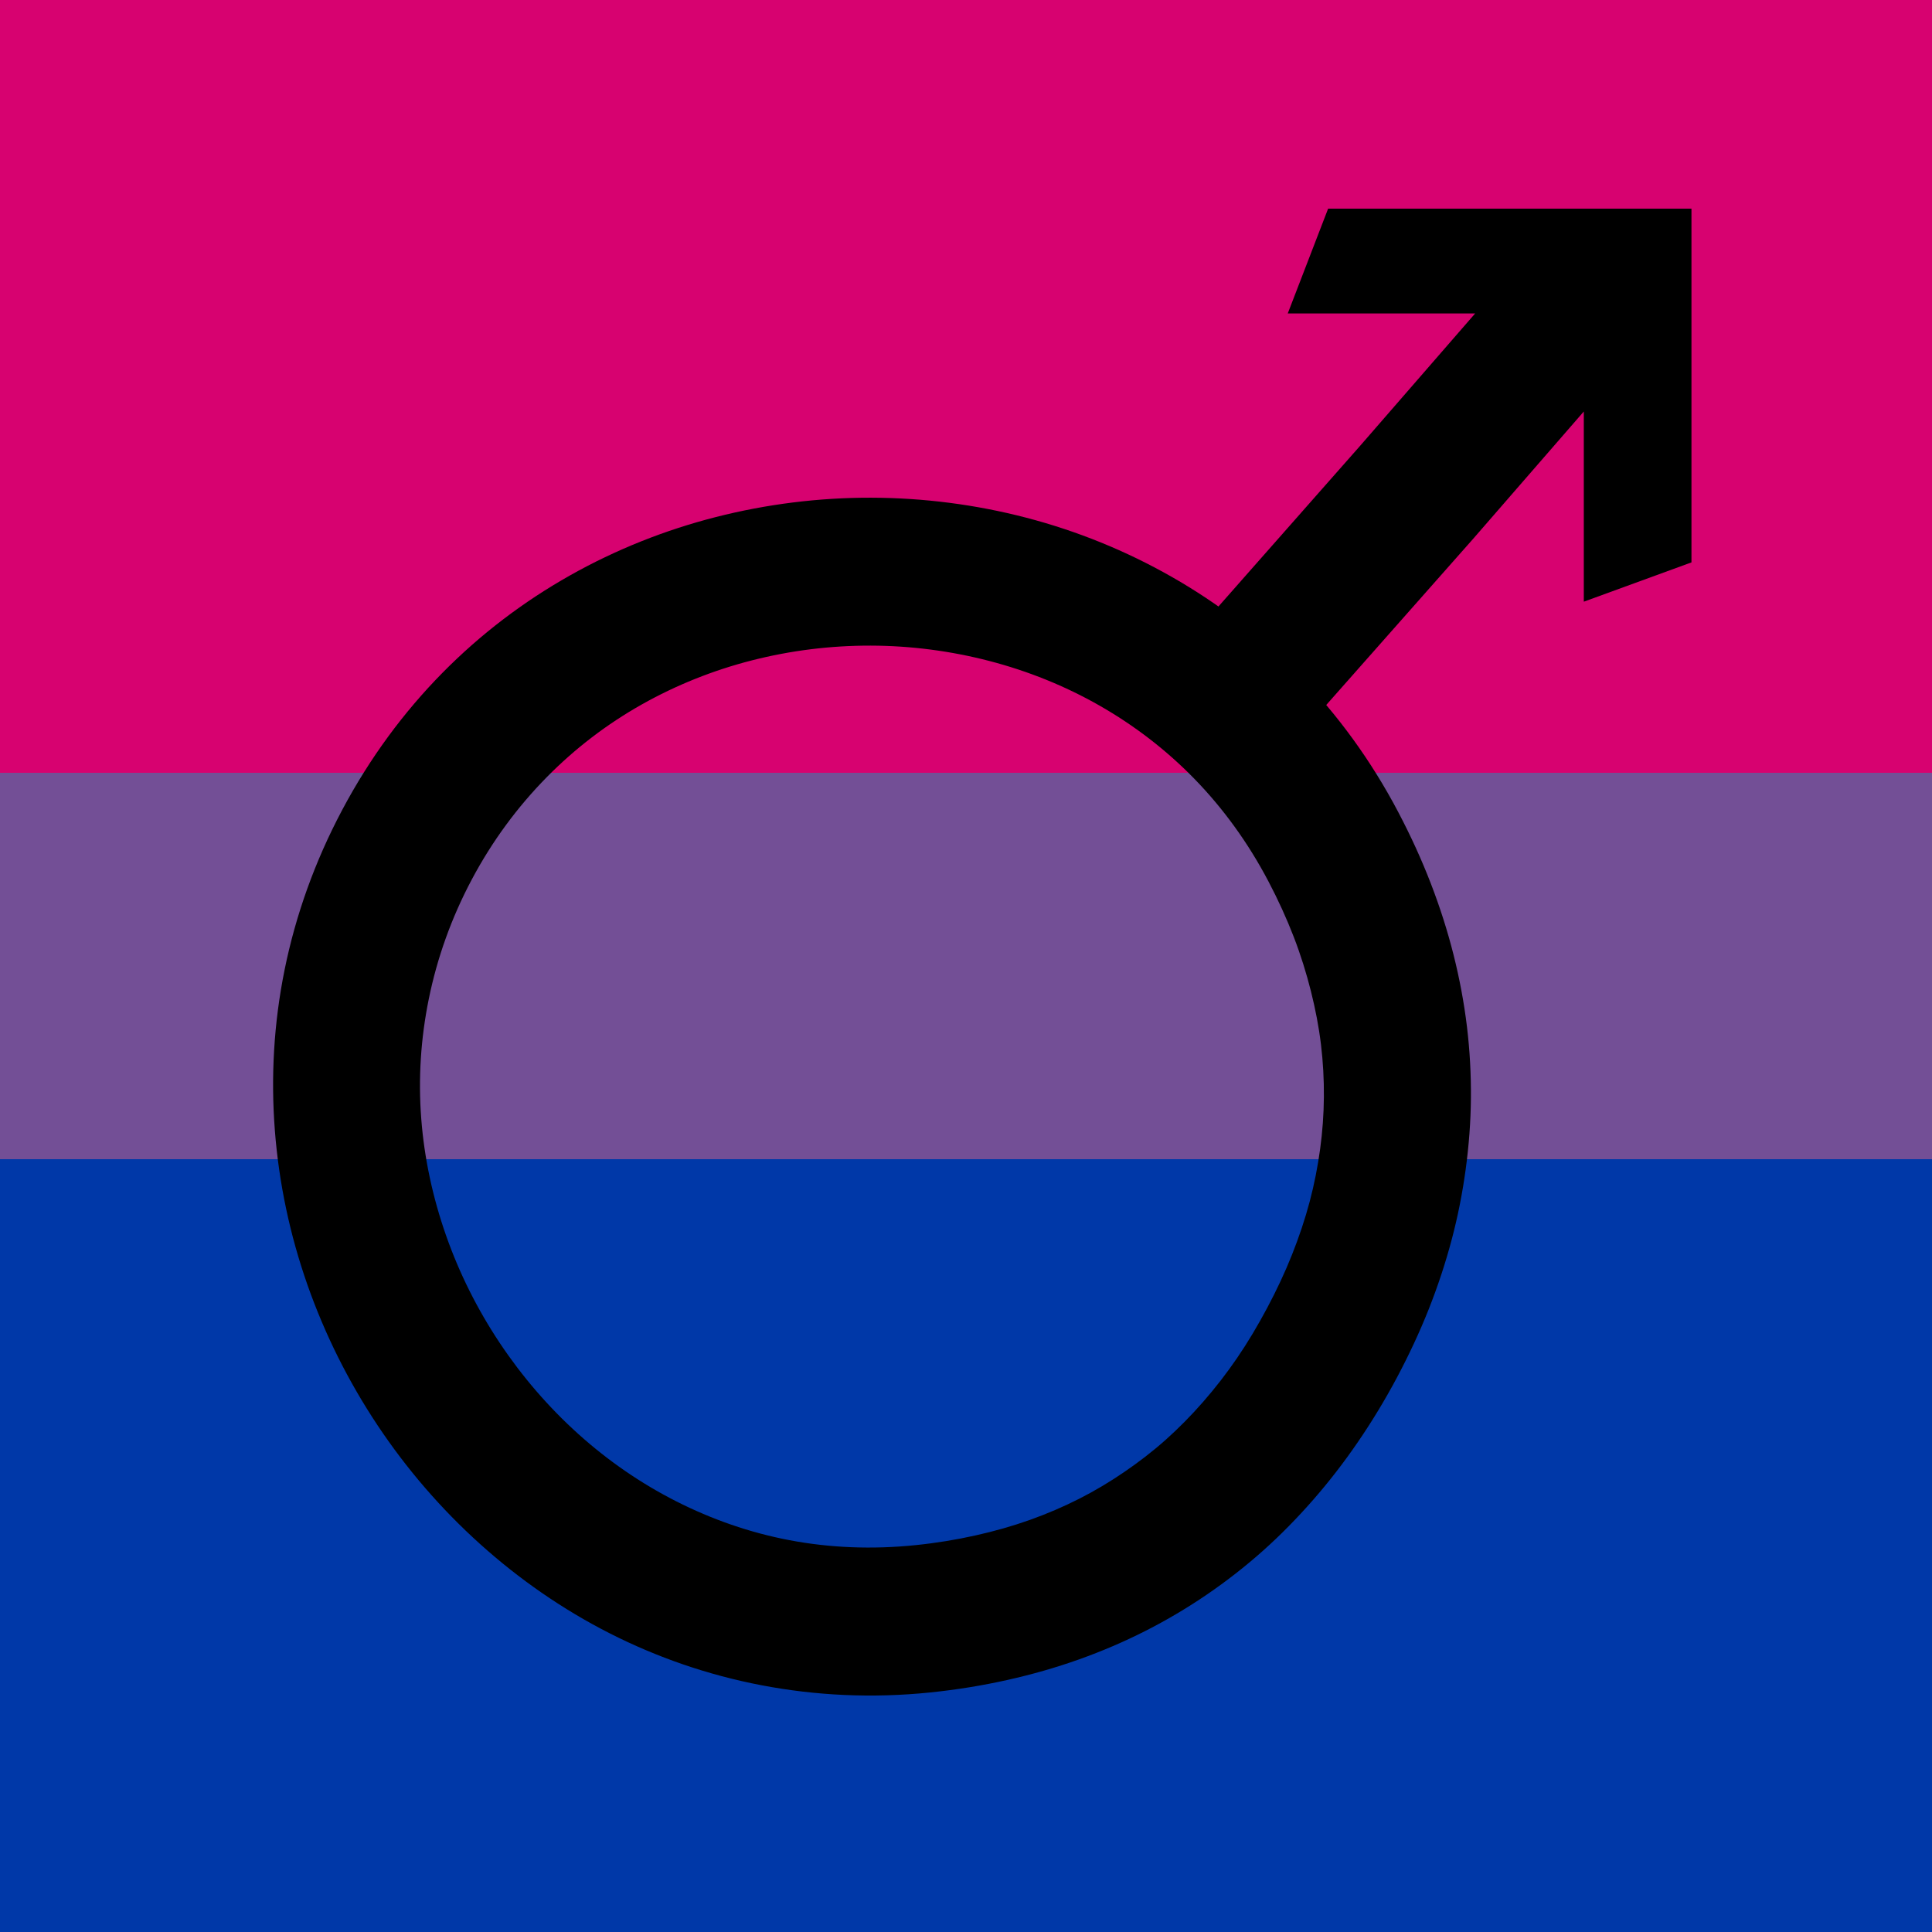
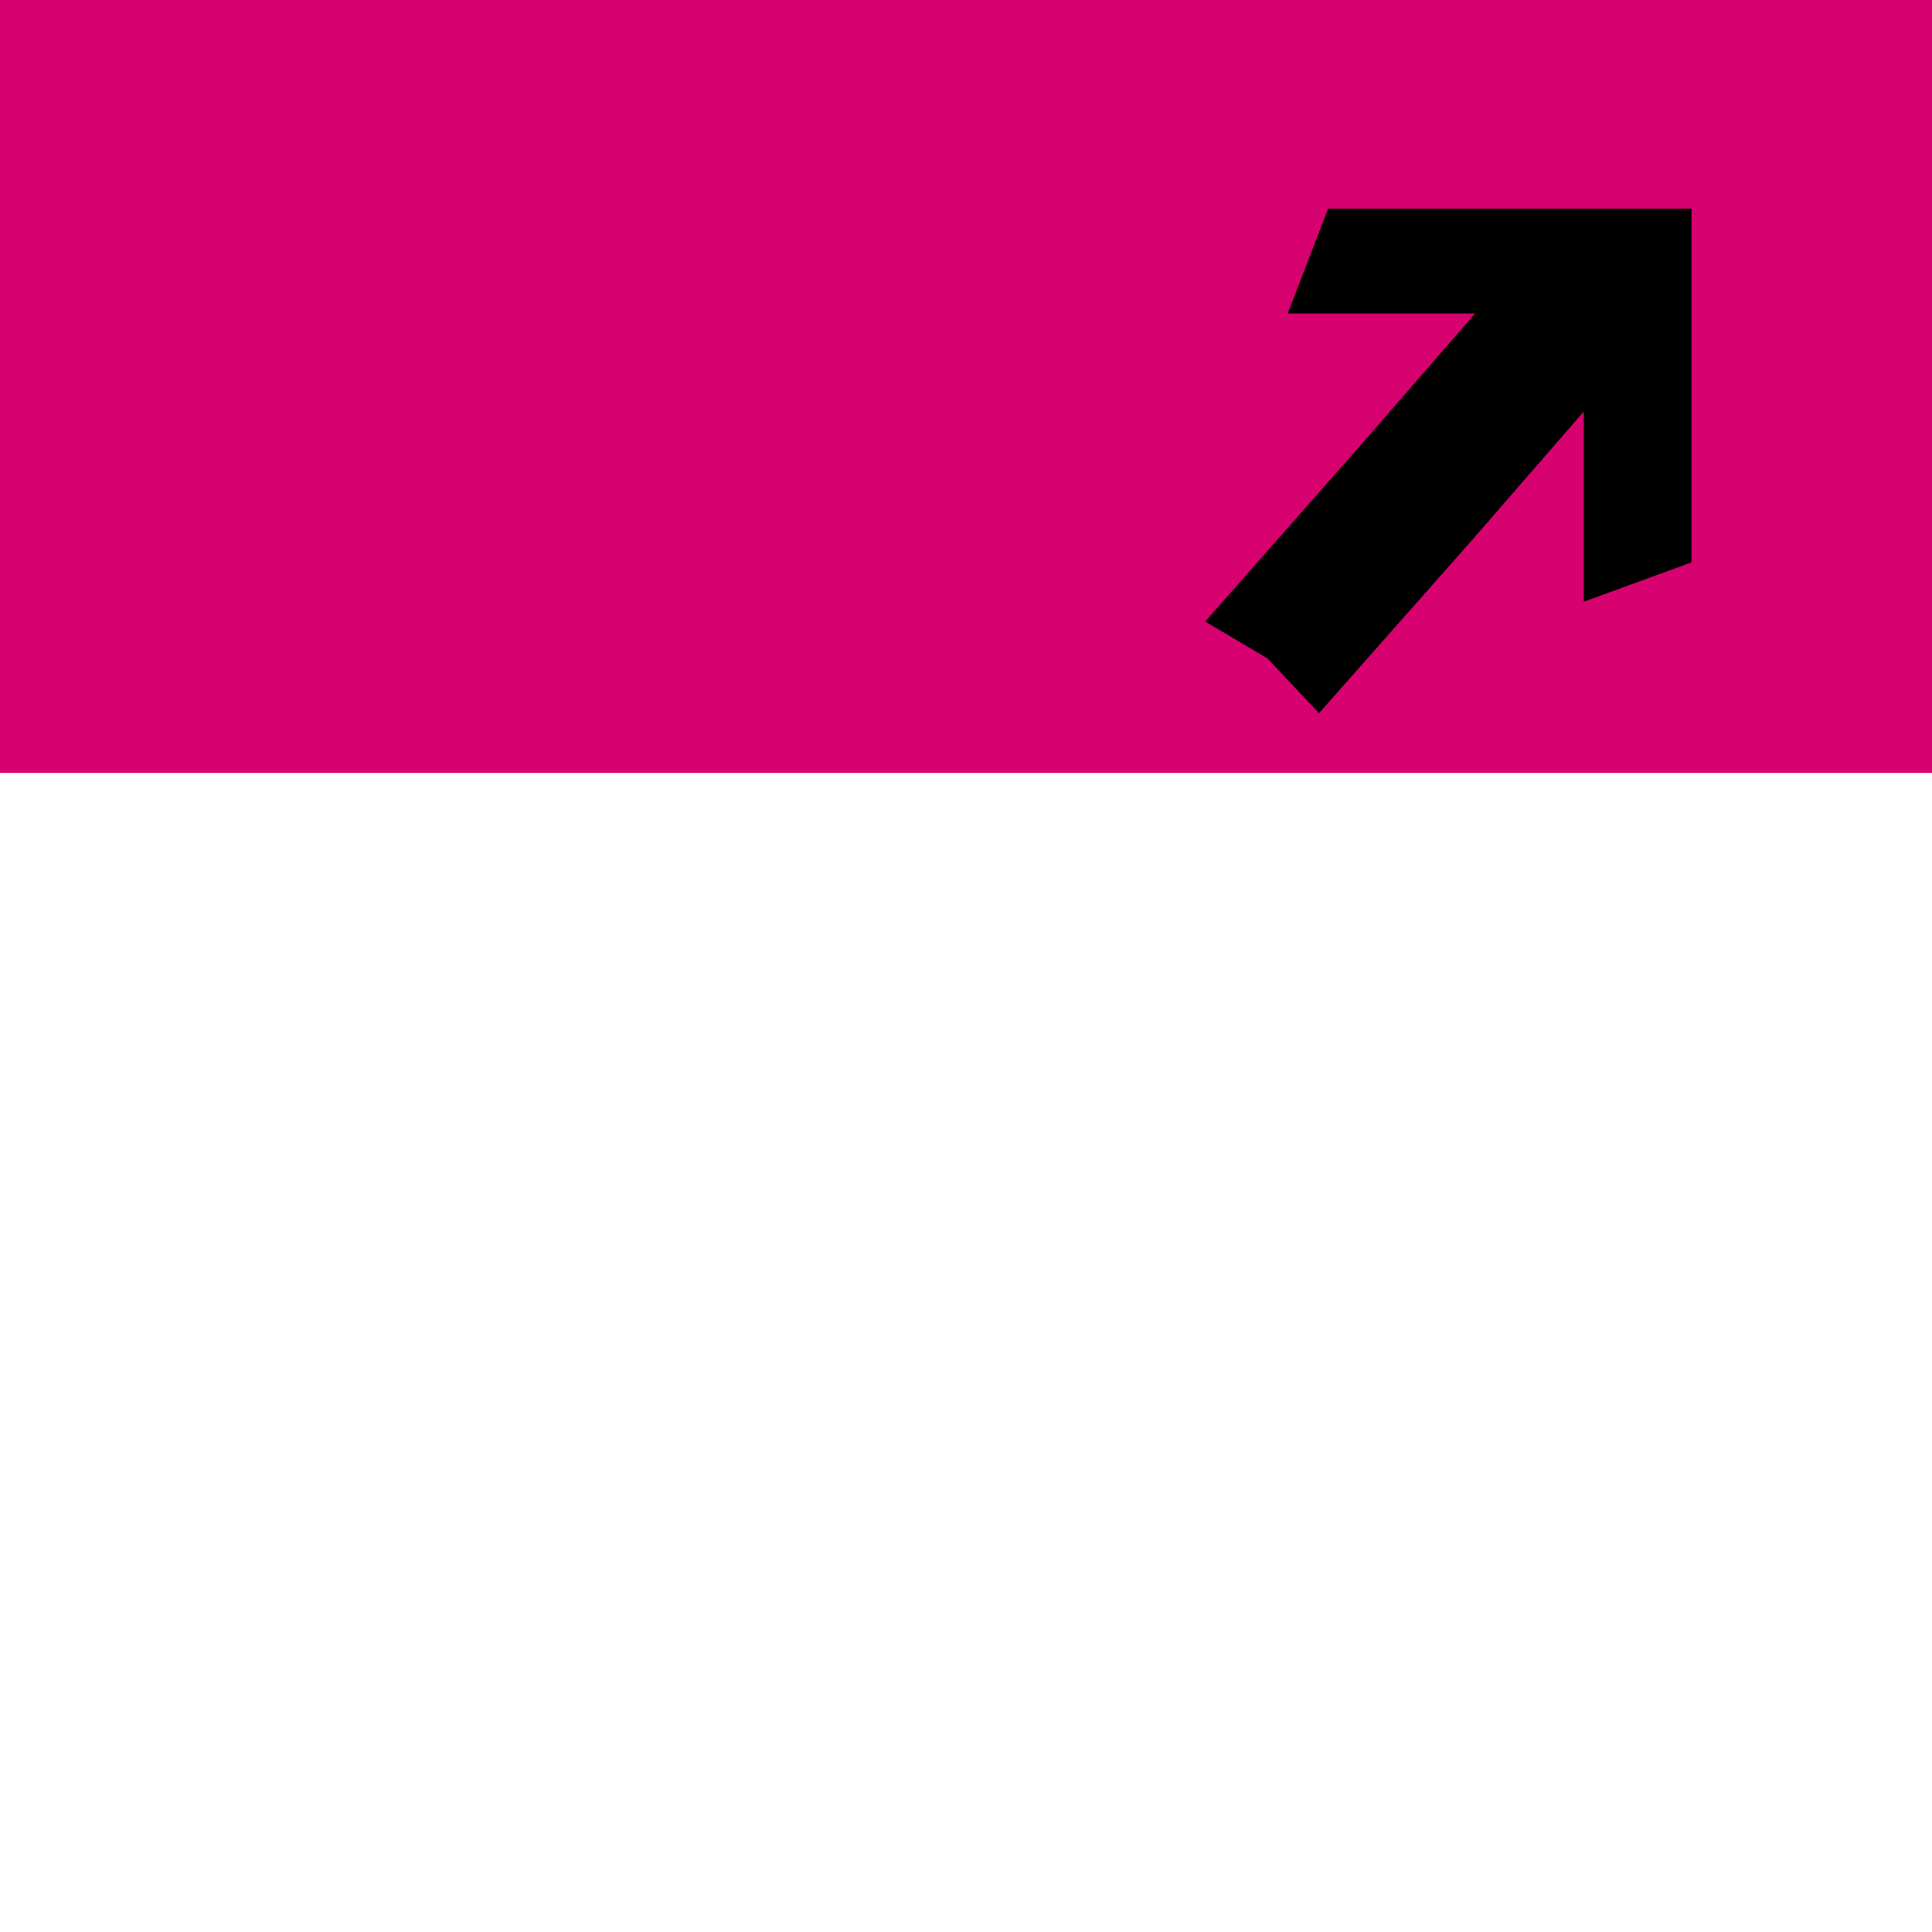
<svg xmlns="http://www.w3.org/2000/svg" height="100%" stroke-miterlimit="10" style="fill-rule:nonzero;clip-rule:evenodd;stroke-linecap:round;stroke-linejoin:round;" version="1.1" viewBox="0 0 250 250" width="100%" xml:space="preserve">
  <defs />
  <g id="Untitled">
    <g opacity="1">
      <g opacity="1">
-         <path d="M7.15394e-15 150L250 150L250 150L250 250L250 250L7.15394e-15 250L7.15394e-15 250L7.15394e-15 150L7.15394e-15 150Z" fill="#0038a8" fill-rule="nonzero" opacity="1" stroke="none" />
-         <path d="M7.15394e-15 100L250 100L250 100L250 150L250 150L7.15394e-15 150L7.15394e-15 150L7.15394e-15 100" fill="#734f96" fill-rule="nonzero" opacity="1" stroke="none" />
-         <path d="M7.15394e-15 0L125 0L250 0L250 0L250 0L250 50L250 100L250 100L250 100L125 100L7.15394e-15 100L7.15394e-15 100L7.15394e-15 100L7.15394e-15 50L7.15394e-15 0" fill="#d70270" fill-rule="nonzero" opacity="1" stroke="none" />
+         <path d="M7.15394e-15 0L125 0L250 0L250 0L250 0L250 100L250 100L250 100L125 100L7.15394e-15 100L7.15394e-15 100L7.15394e-15 100L7.15394e-15 50L7.15394e-15 0" fill="#d70270" fill-rule="nonzero" opacity="1" stroke="none" />
      </g>
-       <path d="M112.721 64.402C105.964 64.386 99.203 65.23 92.642 66.903C86.08 68.577 79.72 71.099 73.752 74.462C67.784 77.825 62.216 82.025 57.24 87.078C52.263 92.131 47.882 98.034 44.295 104.778C40.708 111.522 38.254 118.473 36.836 125.442C35.418 132.411 35.036 139.407 35.566 146.269C36.096 153.13 37.526 159.832 39.782 166.253C42.038 172.674 45.1 178.795 48.862 184.442C52.623 190.089 57.086 195.264 62.131 199.804C67.177 204.344 72.805 208.259 78.913 211.36C85.022 214.46 91.61 216.748 98.56 218.075C105.51 219.403 112.826 219.778 120.396 219C123.81 218.649 127.112 218.109 130.314 217.396C133.516 216.683 136.626 215.794 139.61 214.731C142.595 213.668 145.47 212.435 148.231 211.033C150.992 209.632 153.645 208.058 156.177 206.33C158.708 204.602 161.124 202.718 163.419 200.674C165.715 198.631 167.878 196.414 169.932 194.067C171.986 191.72 173.909 189.229 175.715 186.59C177.522 183.951 179.216 181.163 180.769 178.243C182.322 175.324 183.696 172.383 184.877 169.407C186.057 166.431 187.048 163.429 187.849 160.407C188.651 157.386 189.244 154.354 189.66 151.299C190.076 148.244 190.311 145.159 190.336 142.082C190.36 139.004 190.195 135.926 189.822 132.837C189.449 129.749 188.869 126.654 188.093 123.566C187.316 120.478 186.334 117.398 185.147 114.322C183.96 111.245 182.562 108.184 180.958 105.132C177.402 98.363 173.048 92.431 168.094 87.35C163.141 82.269 157.589 78.046 151.636 74.653C145.684 71.259 139.327 68.69 132.773 66.985C126.22 65.281 119.478 64.418 112.721 64.402ZM112.667 83.543C117.862 83.555 123.033 84.232 128.017 85.528C133.039 86.834 137.829 88.767 142.259 91.292C146.773 93.865 150.902 97.035 154.528 100.754C158.292 104.615 161.518 109.069 164.149 114.077C165.406 116.471 166.496 118.863 167.419 121.255C168.323 123.597 169.047 125.934 169.635 128.27C170.212 130.566 170.656 132.859 170.932 135.148C171.205 137.413 171.329 139.685 171.31 141.946C171.292 144.199 171.131 146.436 170.824 148.689C170.516 150.949 170.072 153.225 169.473 155.486C168.868 157.767 168.106 160.032 167.203 162.31C166.288 164.618 165.208 166.92 163.987 169.216C162.765 171.513 161.468 173.696 160.068 175.742C158.685 177.763 157.214 179.653 155.663 181.424C154.126 183.181 152.497 184.834 150.799 186.346C149.106 187.852 147.328 189.213 145.475 190.478C143.615 191.748 141.689 192.904 139.664 193.931C137.618 194.97 135.479 195.887 133.26 196.678C131.003 197.481 128.645 198.147 126.206 198.69C123.716 199.244 121.155 199.665 118.477 199.94C112.876 200.516 107.382 200.296 102.1 199.288C97.013 198.316 92.112 196.609 87.48 194.258C82.934 191.95 78.699 189.036 74.833 185.557C70.996 182.105 67.564 178.126 64.671 173.784C61.779 169.442 59.442 164.774 57.726 159.891C55.997 154.97 54.904 149.881 54.51 144.773C54.108 139.569 54.445 134.377 55.483 129.276C56.56 123.98 58.397 118.794 61.05 113.805C63.703 108.816 66.97 104.404 70.752 100.564C74.395 96.865 78.522 93.707 83.048 91.156C87.491 88.653 92.289 86.729 97.317 85.447C102.307 84.174 107.472 83.531 112.667 83.543Z" fill="#000000" fill-rule="nonzero" opacity="1" stroke="none" />
      <path d="M170.677 92.285L180.662 80.991L190.647 69.697L193.811 66.057L196.974 62.416L200.138 58.776L203.302 55.136L206.465 51.495L209.629 47.855L212.792 44.214L215.956 40.574L215.043 39.821L214.129 39.068L213.216 38.315L212.302 37.562L211.389 36.809L210.476 36.056L209.562 35.303L208.649 34.551L207.735 33.798L206.822 33.045L205.909 32.292L204.995 31.539L204.082 30.786L203.169 30.033L202.255 29.28L201.342 28.527L198.178 32.167L195.014 35.808L191.851 39.448L188.687 43.089L185.524 46.729L182.36 50.37L179.196 54.01L176.033 57.65L155.954 80.423L164.027 85.207L167.352 88.746L170.677 92.285ZM171.858 27L166.634 40.562L218.875 40.562L218.875 27L171.858 27ZM204.944 27L204.944 77.858L218.875 72.773L218.875 27L204.944 27Z" fill="#000000" fill-rule="nonzero" opacity="1" stroke="none" />
    </g>
  </g>
</svg>